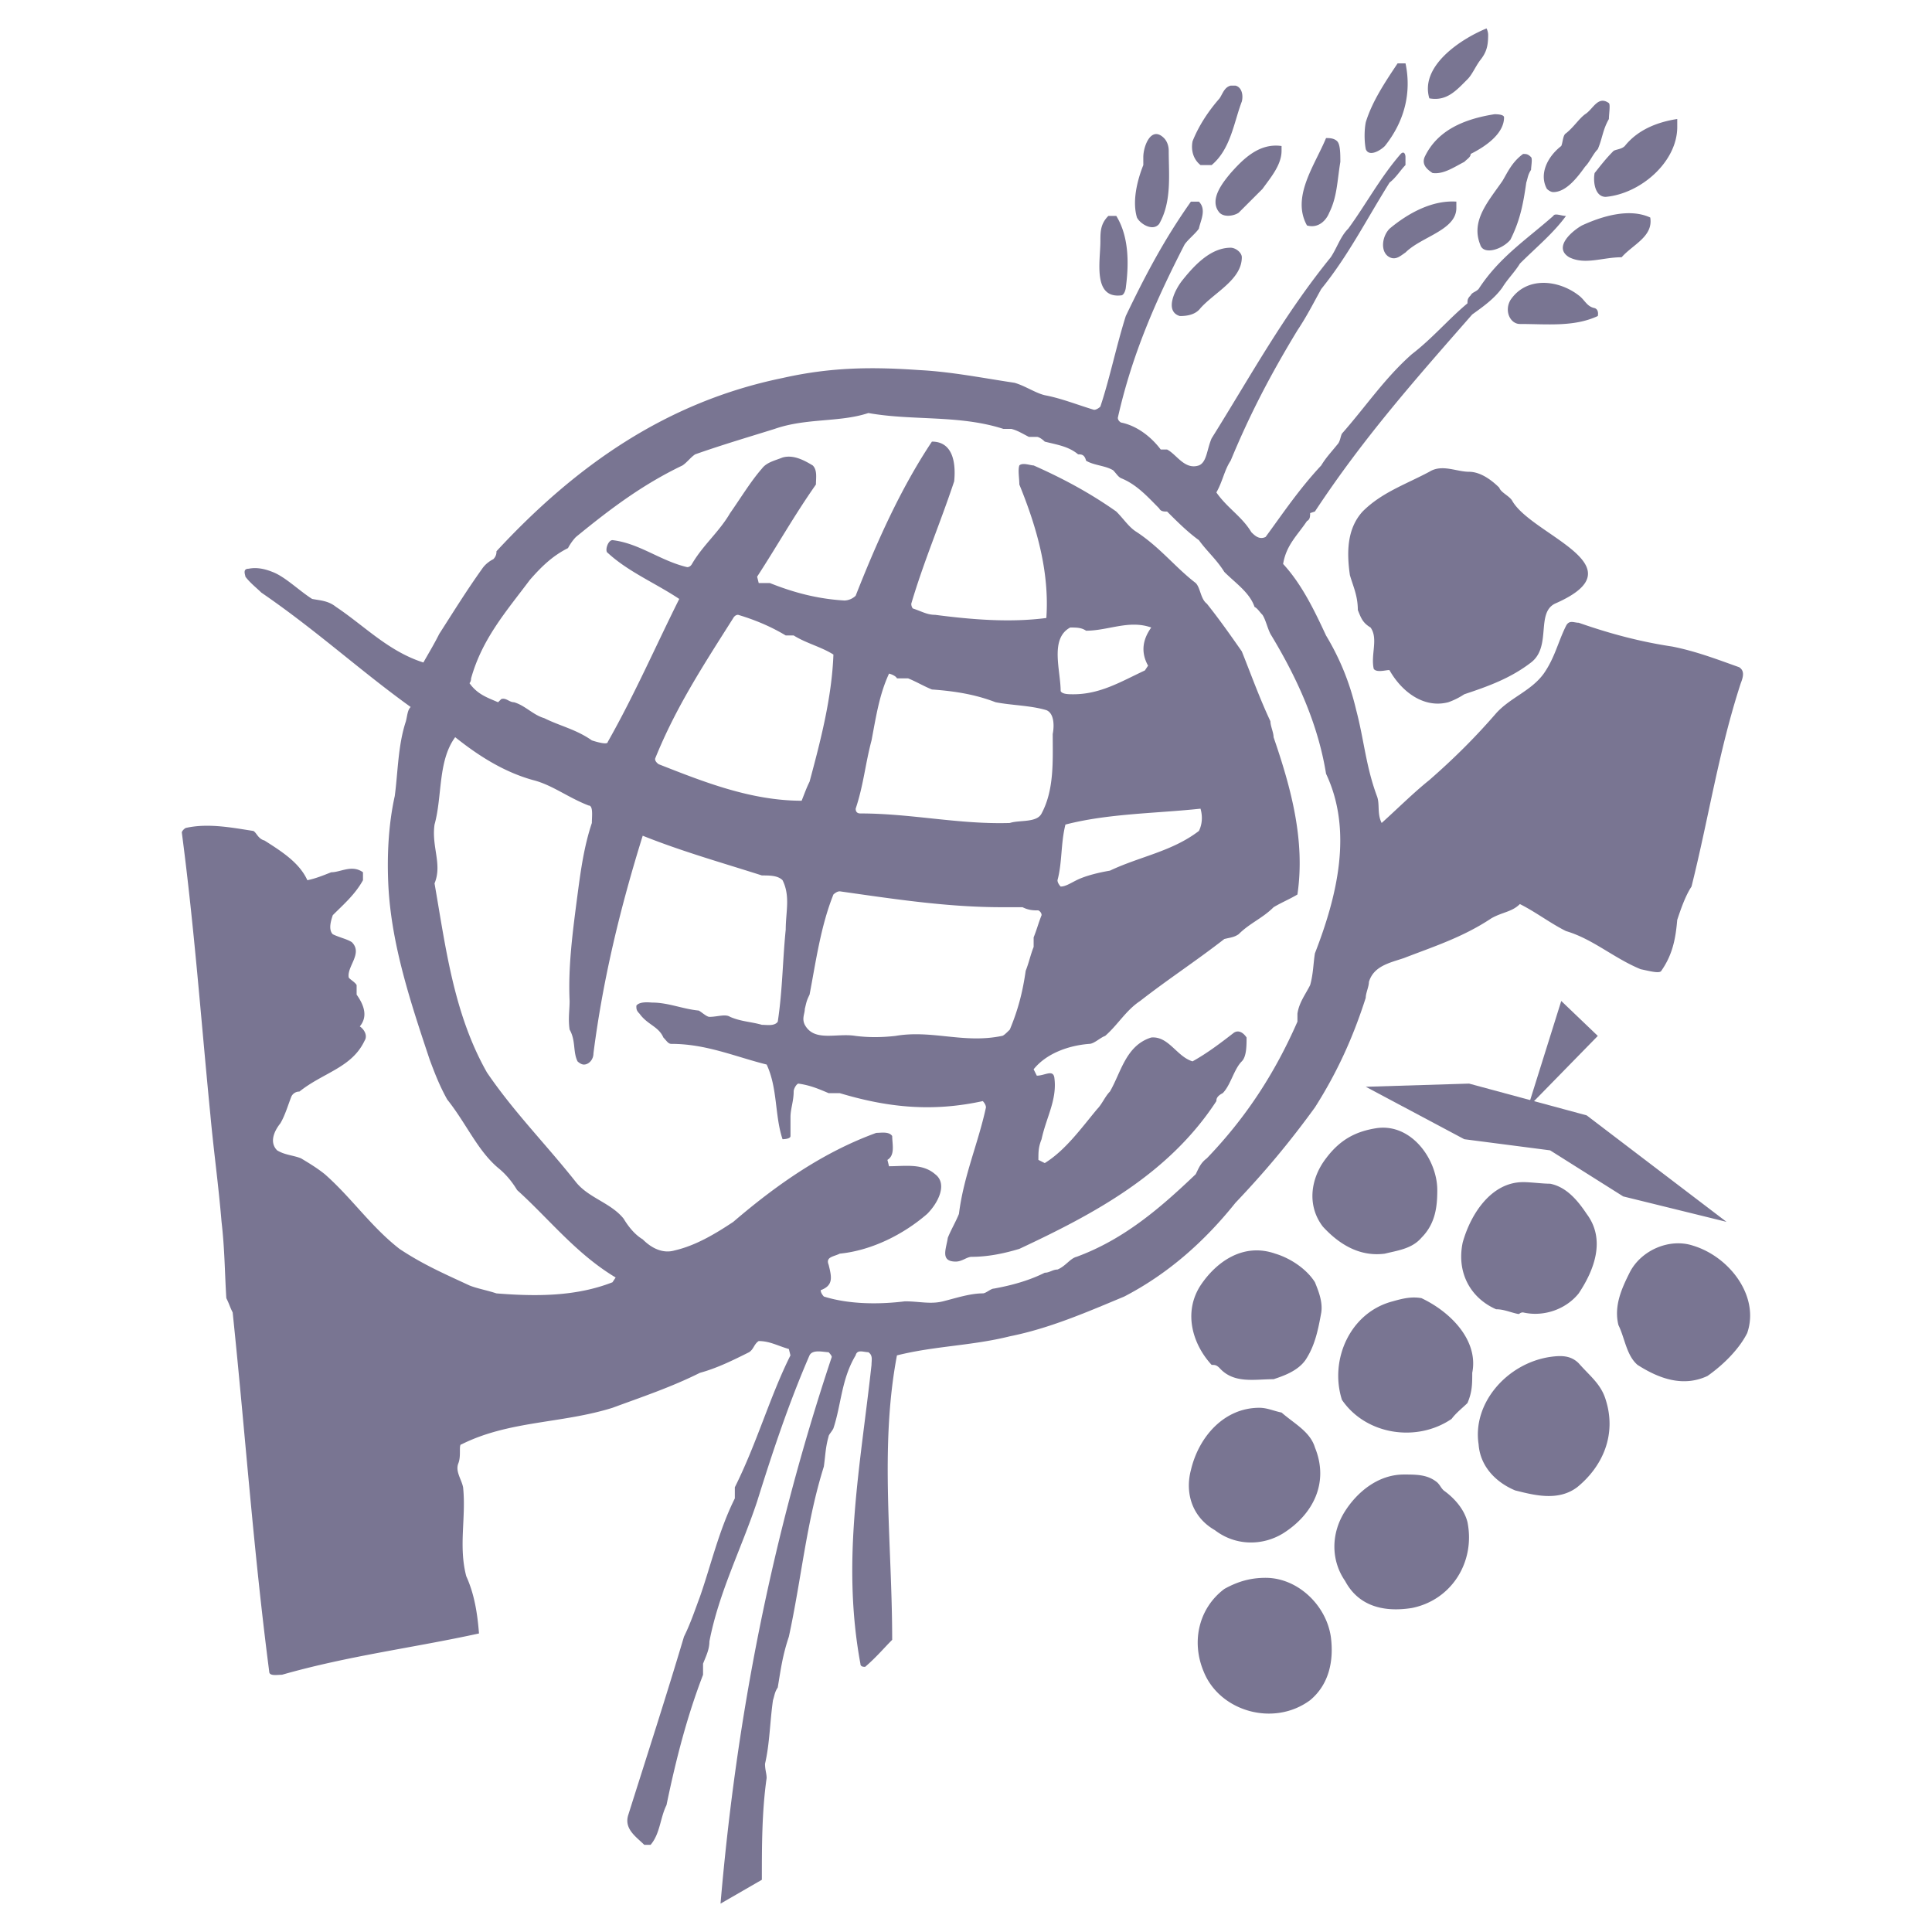
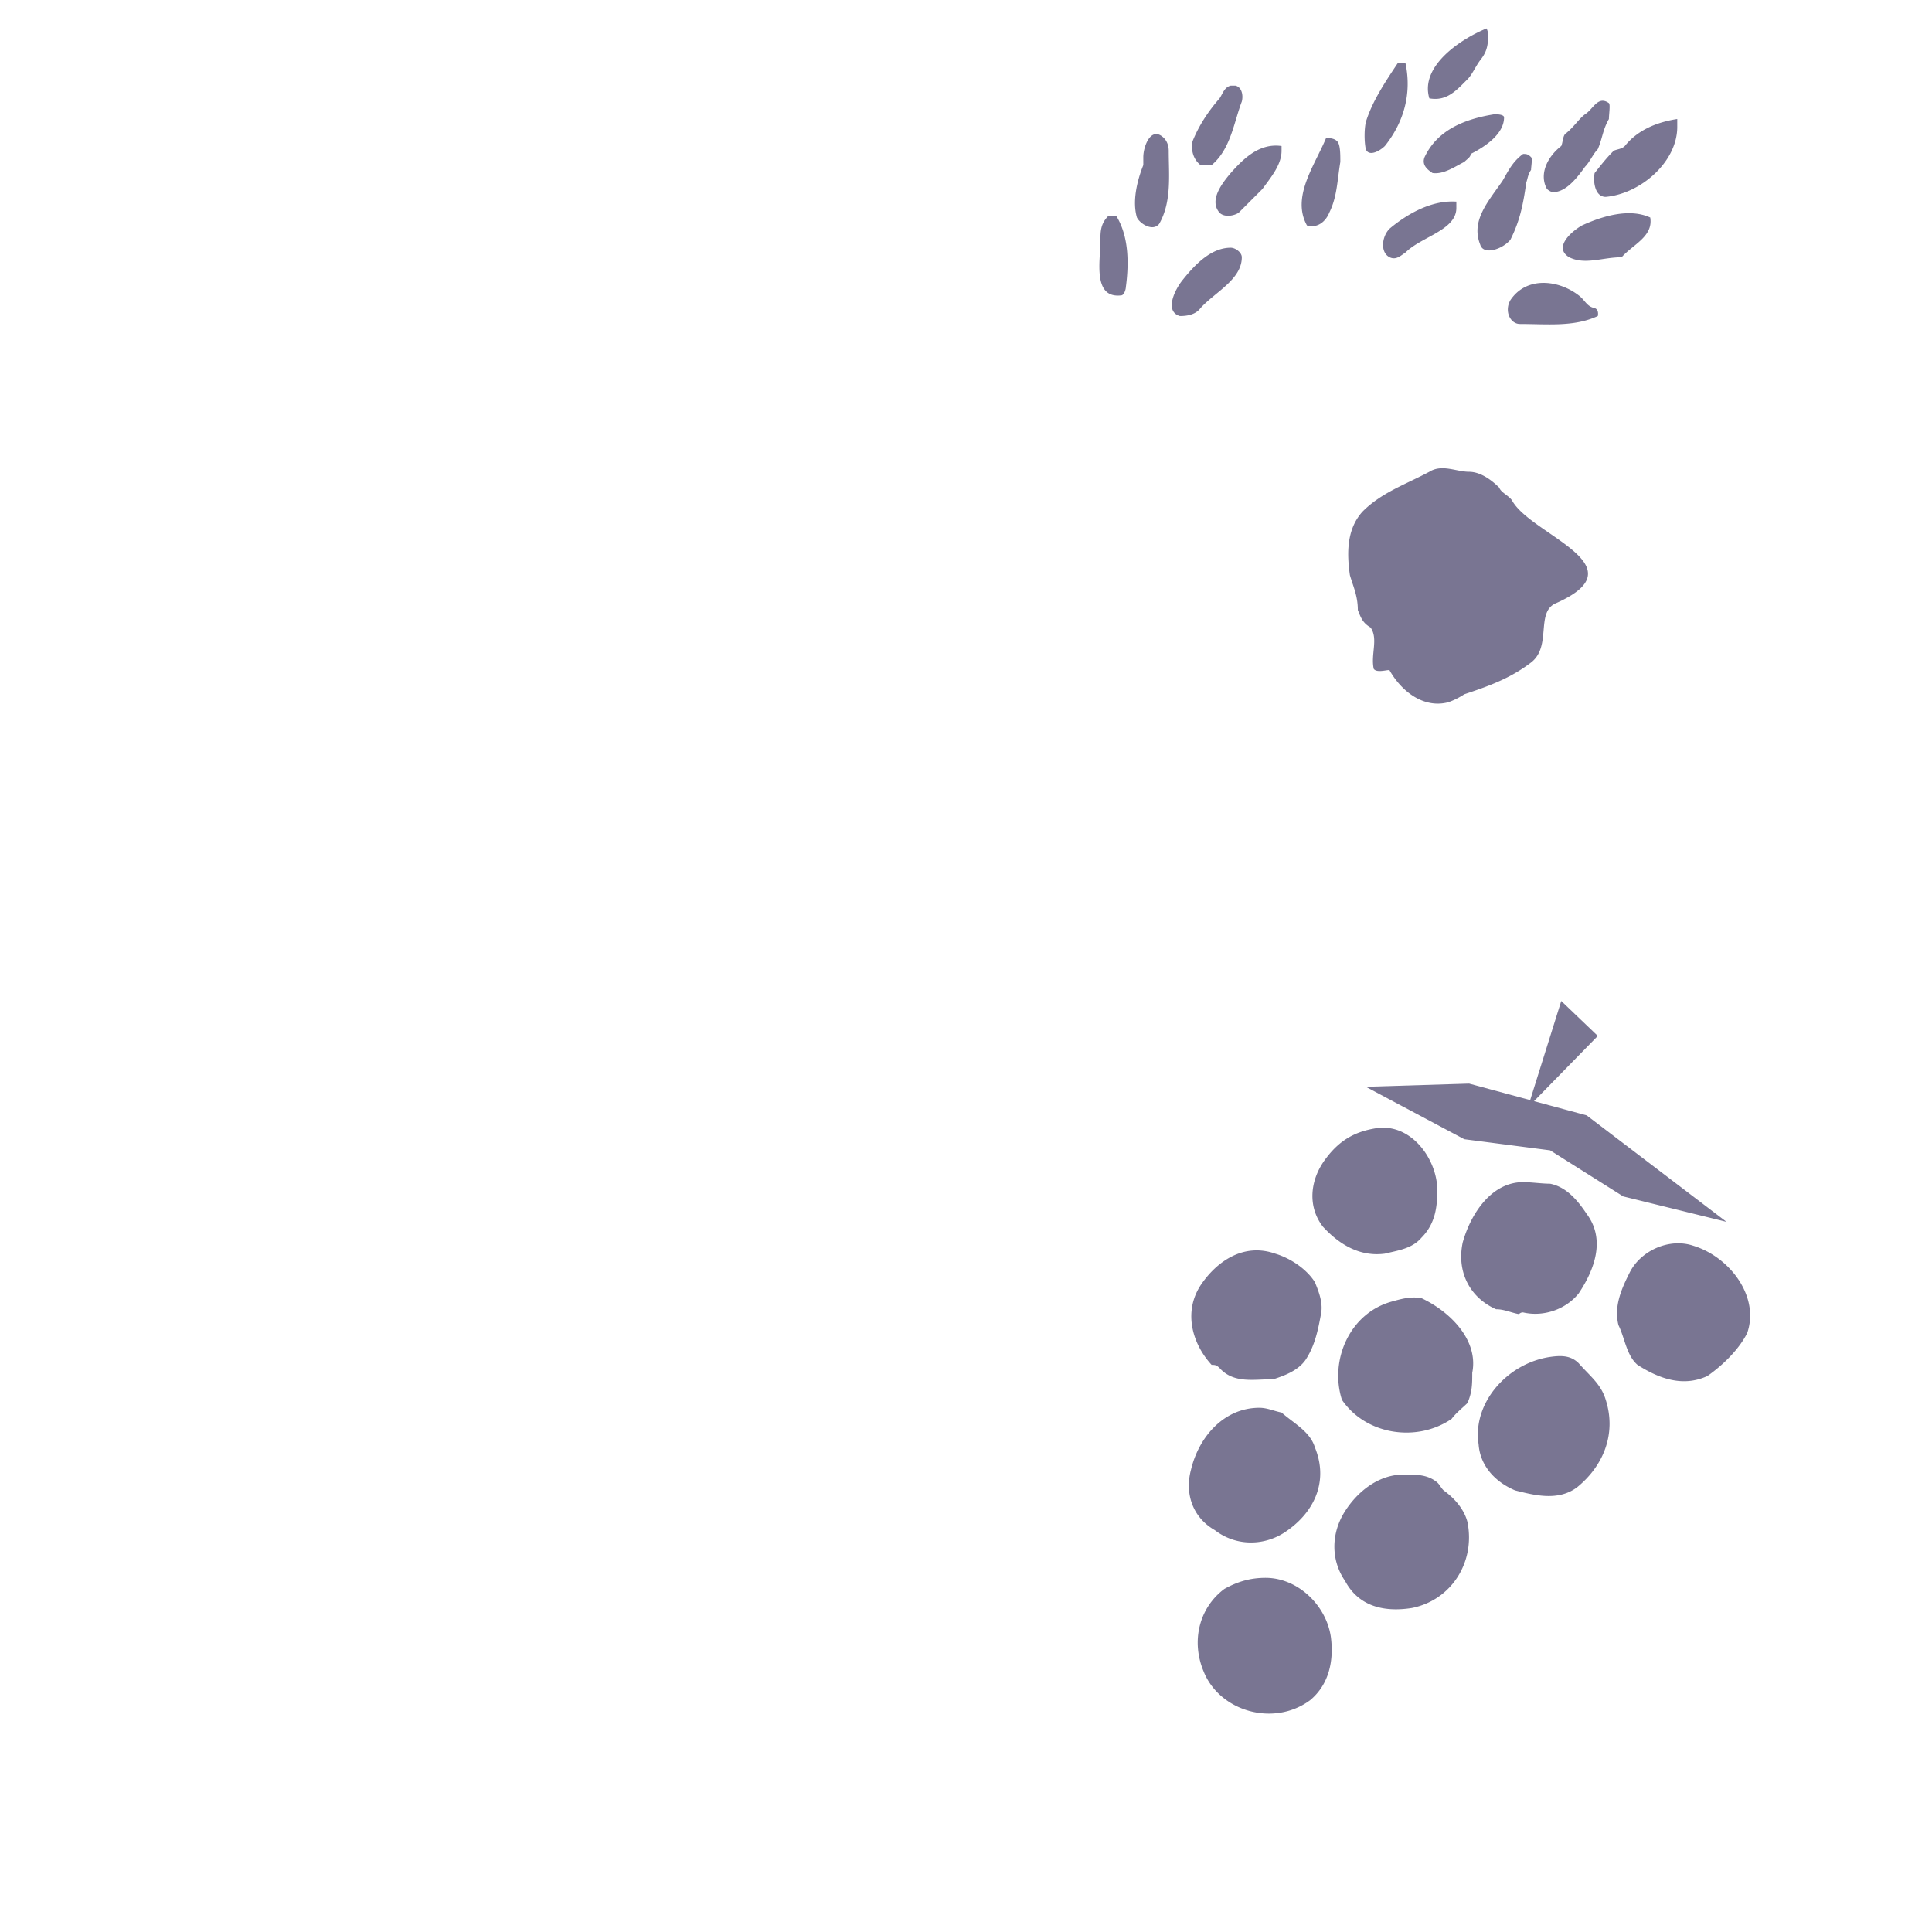
<svg xmlns="http://www.w3.org/2000/svg" width="2500" height="2500" viewBox="0 0 192.756 192.756">
  <g fill-rule="evenodd" clip-rule="evenodd">
    <path fill="#fff" d="M0 0h192.756v192.756H0V0z" />
    <path d="M109.787 24.08c0-.951 0-1.744.793-2.537h.793c1.268 2.061 1.268 4.757.951 7.135 0 .158-.16.792-.477.792-2.853.318-2.06-3.487-2.06-5.39zM114.068 15.677c0-1.11.791-3.171 2.061-1.903.316.317.475.793.475 1.269 0 2.378.318 5.074-.951 7.293-.633.792-1.902 0-2.219-.635-.477-1.585 0-3.646.635-5.231l-.001-.793zM121.678 9.811c.316-.476.477-1.11 1.109-1.269h.477c.633.159.793.951.633 1.585-.791 2.061-1.109 4.756-3.012 6.342h-1.109c-.793-.635-.951-1.586-.793-2.378.634-1.585 1.585-3.011 2.695-4.28zM127.861 15.043c0 1.427-1.109 2.695-1.902 3.805l-2.379 2.378c-.475.317-1.426.476-1.902 0-1.109-1.268.316-3.012 1.109-3.963 1.27-1.427 2.854-3.012 5.074-2.695v.475zM123.896 25.666c0 2.22-2.693 3.488-4.121 5.074-.477.634-1.27.792-2.061.792-1.586-.476-.477-2.695.316-3.646 1.268-1.585 2.854-3.171 4.756-3.171.478-.001 1.11.475 1.11.951zM133.41 14.092c.316.317.316 1.268.316 2.061-.316 1.902-.316 3.488-1.109 5.073-.316.793-1.109 1.586-2.219 1.269-1.586-2.854.793-6.024 1.902-8.72.317-.001.794-.001 1.11.317zM140.229 6.323c.633 3.013-.16 5.866-2.062 8.245-.475.476-1.584 1.11-1.902.317-.158-.792-.158-1.902 0-2.695.635-2.061 1.902-3.963 3.172-5.866l.792-.001zM148.473 3.469c0 1.11-.158 1.745-.793 2.537-.477.635-.793 1.427-1.268 1.903-1.111 1.11-2.062 2.22-3.807 1.903-.951-3.171 3.014-5.866 5.709-6.977 0-.001.159.317.159.634zM150.059 11.713c0 1.585-1.744 2.854-3.33 3.646 0 .317-.316.476-.635.793-.951.476-2.061 1.269-3.17 1.11-.477-.317-1.109-.792-.793-1.585 1.268-2.695 3.963-3.805 6.977-4.281.158 0 .951 0 .951.317zM145.301 20.75c0 2.22-3.486 2.854-5.072 4.439-.477.317-.951.793-1.586.476-.951-.476-.793-2.061 0-2.854 1.902-1.586 4.281-2.854 6.658-2.695v.634zM152.754 15.677c.158.158 0 .951 0 1.269-.318.476-.318.792-.477 1.268-.316 2.22-.635 3.805-1.586 5.708-.793.951-2.695 1.585-3.012.476-.951-2.378.793-4.281 2.219-6.342.477-.792.953-1.902 2.062-2.695.317-.001.476-.001.794.316zM160.521 10.287c.158.158 0 1.109 0 1.585-.633 1.11-.633 1.902-1.109 3.012-.477.476-.793 1.269-1.268 1.744-.793 1.11-1.902 2.537-3.172 2.537-.316 0-.635-.317-.635-.317-.793-1.427 0-3.171 1.428-4.281.158-.317.158-1.11.477-1.269.791-.634 1.268-1.427 1.902-1.903.792-.475 1.268-1.901 2.377-1.108zM167.34 12.665c0 3.488-3.646 6.659-7.135 6.977-1.109 0-1.27-1.586-1.109-2.378.633-.792 1.109-1.427 1.902-2.22.316-.159.793-.159 1.109-.476 1.268-1.585 3.172-2.378 5.232-2.695l.001.792zM164.645 21.702c.316 1.903-1.744 2.696-2.854 3.964-1.902 0-3.646.793-5.232 0-1.586-.951.158-2.537 1.268-3.171 2.062-.952 4.757-1.745 6.818-.793zM159.096 30.739c.475.159.316.792.316.792-2.379 1.11-5.074.793-7.77.793-.951 0-1.584-1.269-.951-2.378 1.586-2.378 4.758-2.062 6.818-.476.636.477.794 1.111 1.587 1.269zM146.57 47.07c1.109 0 2.219.792 3.012 1.585.158.476.951.792 1.27 1.268 1.902 3.488 13 6.501 4.279 10.306-1.902.952-.316 4.281-2.377 5.866-2.062 1.586-4.281 2.378-6.66 3.171a7.39 7.39 0 0 1-1.586.793c-2.377.634-4.598-.951-5.865-3.171 0-.158-1.27.317-1.586-.158-.316-1.427.477-3.013-.316-4.123-.793-.476-.951-.951-1.27-1.744 0-1.427-.475-2.378-.793-3.488-.316-2.22-.316-4.598 1.27-6.342 1.902-1.903 4.281-2.696 6.658-3.964 1.269-.792 2.695.001 3.964.001zM127.227 125.076c1.586.475 3.172 1.584 3.965 2.854.316.793.793 1.902.633 3.012-.316 1.744-.633 3.33-1.584 4.756-.793 1.111-2.221 1.586-3.172 1.904-1.902 0-3.963.475-5.391-1.111-.316-.316-.475-.316-.793-.316-1.902-2.061-2.854-5.232-1.109-7.928 1.585-2.38 4.281-4.282 7.451-3.171zM137.373 112.551c3.488-.477 6.025 3.17 6.025 6.182 0 1.586-.158 3.33-1.584 4.758-.953 1.109-2.379 1.268-3.648 1.586-2.377.316-4.439-.793-6.182-2.695-1.586-2.062-1.27-4.758.316-6.818 1.427-1.904 3.012-2.697 5.073-3.013zM151.961 117.941c.793 0 1.902.158 2.695.158 1.586.316 2.695 1.586 3.646 3.012 1.902 2.537.793 5.549-.793 7.928-1.268 1.586-3.488 2.379-5.549 1.902-.318 0-.318.158-.477.158-.793-.158-1.426-.475-2.219-.475-2.537-1.111-3.965-3.646-3.33-6.66.795-2.853 2.855-6.023 6.027-6.023zM168.926 124.283c3.646 1.109 6.658 5.072 5.391 8.719-.793 1.586-2.379 3.172-3.965 4.281-2.377 1.109-4.756.318-6.977-1.109-1.109-.951-1.268-2.695-1.902-3.963-.475-1.904.318-3.648 1.111-5.232 1.109-2.221 3.963-3.489 6.342-2.696zM154.656 135.381c1.109-.158 2.061-.158 2.854.635 1.109 1.268 2.219 2.061 2.695 3.646 1.109 3.488-.316 6.658-2.854 8.721-1.902 1.426-4.281.791-6.184.316-1.902-.793-3.488-2.379-3.646-4.598-.634-4.122 2.854-8.085 7.135-8.72zM138.959 129.832c1.109-.318 1.902-.477 2.855-.318 3.012 1.428 5.707 4.281 5.072 7.453 0 1.109 0 1.902-.475 3.012-.477.477-1.111.951-1.586 1.586-3.488 2.379-8.562 1.586-10.939-1.902-1.269-3.966.792-8.722 5.073-9.831zM125.641 140.455c.793 0 1.428.316 2.221.475 1.268 1.111 2.854 1.902 3.33 3.488 1.426 3.488-.16 6.66-3.172 8.562-2.061 1.268-4.756 1.268-6.816-.318-2.221-1.268-3.014-3.646-2.379-6.023.792-3.33 3.329-6.184 6.816-6.184zM140.068 147.113c1.27 0 2.379 0 3.33.793.318.316.318.477.635.793 1.109.793 2.061 1.902 2.379 3.17.791 3.965-1.586 7.77-5.551 8.562-3.012.475-5.391-.316-6.658-2.695-1.428-2.061-1.428-4.756 0-6.977 1.109-1.743 3.17-3.646 5.865-3.646zM126.275 157.42c3.172 0 6.025 2.695 6.5 5.865.318 2.379-.158 4.756-2.061 6.342-3.646 2.695-9.037 1.109-10.623-2.854-1.268-3.012-.475-6.342 2.062-8.244 1.427-.793 2.697-1.109 4.122-1.109zM136.264 108.428l9.83 5.232 8.562 1.11 7.293 4.597 10.305 2.537-13.951-10.623-11.733-3.17-10.306.317z" fill="#797592" />
    <path fill="#797592" d="M155.766 99.867l3.646 3.487-6.976 7.134 3.33-10.621z" />
-     <path d="M173.523 66.571c-2.221-.792-4.281-1.585-6.66-2.061-3.17-.476-6.184-1.268-9.354-2.378-.477 0-.951-.316-1.268.317-.793 1.585-1.111 3.171-2.221 4.757-1.268 1.744-3.33 2.378-4.756 3.963-2.062 2.378-4.123 4.439-6.66 6.659-1.584 1.269-3.17 2.854-4.756 4.281-.477-.951-.158-1.903-.477-2.695-1.109-3.013-1.268-5.549-2.061-8.562-.635-2.695-1.586-5.074-3.012-7.452-1.109-2.378-2.379-5.073-4.281-7.134.316-1.903 1.428-2.854 2.379-4.281.316-.159.316-.476.316-.793l.477-.158c4.914-7.452 10.146-13.318 15.695-19.66 1.109-.793 2.221-1.585 3.012-2.695.477-.793 1.27-1.586 1.744-2.378 1.586-1.586 3.33-3.013 4.6-4.757-.477 0-1.111-.317-1.27 0-2.695 2.378-5.391 4.122-7.451 7.293-.318.317-.635.317-.793.634-.316.317-.316.476-.316.793-1.904 1.585-3.488 3.488-5.551 5.074-2.695 2.378-4.598 5.232-6.975 7.927-.16.317-.16.792-.477 1.11-.635.792-1.109 1.269-1.586 2.061-2.219 2.378-3.805 4.756-5.549 7.134-.635.317-1.109-.158-1.426-.476-.953-1.585-2.379-2.378-3.488-3.963.633-1.11.793-2.22 1.426-3.171 1.902-4.598 3.965-8.562 6.66-13.001.951-1.427 1.584-2.695 2.377-4.123 2.695-3.329 4.439-6.817 6.818-10.623.635-.476 1.109-1.268 1.586-1.744v-.793c0-.317-.16-.634-.477-.317-2.061 2.378-3.488 5.074-5.232 7.452-.793.792-1.109 1.902-1.744 2.854-4.756 5.866-7.926 11.732-11.891 18.075-.475 1.11-.475 2.378-1.268 2.695-1.428.476-2.221-1.11-3.172-1.585h-.633c-.953-1.269-2.379-2.378-3.965-2.695 0 0-.316-.159-.316-.476 1.426-6.342 3.805-11.732 6.658-17.282.316-.476 1.109-1.11 1.428-1.585.158-.793.793-1.903 0-2.695h-.793c-2.695 3.805-4.598 7.452-6.5 11.415-.951 3.013-1.586 6.184-2.537 9.038 0 0-.318.317-.635.317-1.586-.476-3.17-1.11-4.756-1.427-.951-.159-2.062-.952-3.172-1.269-3.17-.476-6.341-1.109-9.512-1.269-4.598-.317-8.721-.317-13.636.793-11.574 2.378-20.611 8.72-28.538 17.282 0 .159 0 .476-.317.793-.317.159-.792.476-1.11.951-1.585 2.22-2.854 4.281-4.281 6.501-.476.951-.951 1.744-1.585 2.854-3.488-1.11-5.866-3.646-8.72-5.549-.792-.634-1.585-.634-2.378-.793-1.268-.793-2.695-2.22-3.963-2.695-.793-.317-1.586-.476-2.378-.317-.635 0-.317.635-.317.793.476.634 1.109 1.11 1.585 1.585 5.549 3.805 9.83 7.769 14.903 11.416-.317.317-.317.793-.476 1.427-.792 2.378-.792 5.074-1.11 7.452-.634 2.854-.792 6.025-.634 9.037.317 5.866 2.219 11.575 4.122 17.282.476 1.27.951 2.537 1.744 3.963 1.902 2.379 3.012 5.074 5.073 6.818.793.635 1.427 1.428 1.902 2.219 3.171 2.855 5.867 6.344 9.83 8.721l-.317.477c-3.646 1.426-7.61 1.426-11.574 1.109-.952-.316-1.903-.477-2.696-.793-2.378-1.109-4.598-2.061-6.976-3.646-2.854-2.219-4.756-5.074-7.452-7.451-.792-.635-1.585-1.109-2.378-1.586-.792-.316-1.585-.316-2.378-.793-.793-.793-.317-1.902.317-2.695.476-.793.793-1.902 1.11-2.695a.874.874 0 0 1 .793-.475c2.378-1.902 5.232-2.379 6.5-5.074.317-.477 0-1.109-.476-1.428.793-.951.476-2.061-.317-3.17v-.951c-.159-.318-.792-.635-.792-.793-.159-1.11 1.427-2.378.317-3.489-.476-.316-1.269-.476-1.903-.792-.476-.476-.159-1.427 0-1.903 1.11-1.11 2.219-2.061 3.012-3.488v-.793c-1.109-.793-2.22 0-3.171 0-.793.317-1.585.634-2.378.793-.792-1.744-2.537-2.854-4.281-3.964-.634-.159-.793-.793-1.109-.951-2.062-.317-4.44-.793-6.659-.317-.159 0-.476.317-.476.476 1.269 9.672 1.902 18.551 2.854 28.221.317 3.488.793 6.818 1.11 10.623.317 2.695.317 5.074.476 7.609.317.635.317.793.634 1.428 1.269 12.209 2.062 23.623 3.646 35.832 0 .477.793.316 1.269.316 6.659-1.902 13.159-2.695 19.66-4.121-.159-2.062-.476-3.965-1.269-5.709-.793-3.012 0-5.865-.317-8.877-.158-.793-.792-1.586-.476-2.379.317-.793 0-1.902.317-1.902 4.756-2.379 9.988-2.061 15.062-3.646 3.013-1.111 5.866-2.062 8.72-3.488 1.744-.477 3.33-1.27 4.915-2.061.476-.318.476-.793.951-1.111 1.11 0 1.902.477 3.012.793l.159.635c-2.061 4.121-3.329 8.721-5.549 13.16v1.109c-1.585 3.17-2.378 6.658-3.488 9.83-.476 1.268-.951 2.695-1.585 3.963-1.744 5.867-3.647 11.732-5.549 17.758-.476 1.428.793 2.219 1.585 3.012h.634c.951-1.109.951-2.695 1.585-3.963.951-4.598 2.061-8.879 3.647-13.002v-1.109c.316-.793.634-1.428.634-2.219.951-4.916 3.171-9.197 4.757-13.953 1.585-5.074 3.17-9.83 5.231-14.586.317-.635 1.427-.316 1.903-.316 0 0 .317.316.317.475-6.024 18.074-9.513 35.99-11.098 54.541l4.123-2.379c0-3.33 0-6.816.476-10.146 0-.477-.159-.793-.159-1.428.476-2.061.476-4.121.793-6.342.159-.475.159-.793.476-1.268.317-1.902.476-3.172 1.11-5.074 1.269-5.865 1.745-11.416 3.488-16.965.159-1.109.159-1.902.476-3.012 0-.158.317-.477.476-.793.793-2.379.793-4.914 2.22-7.293.159-.635.792-.316 1.268-.316.476.316.317.791.317 1.268-1.109 10.146-3.012 19.502-1.109 29.807 0 .316.316.316.476.316 1.109-.951 1.902-1.902 2.695-2.693 0-9.672-1.268-19.186.476-28.381 3.805-.951 7.451-.951 11.257-1.902 3.963-.793 7.609-2.379 11.414-3.965 4.281-2.219 7.928-5.391 11.1-9.354 3.012-3.172 5.391-6.025 7.928-9.514 2.219-3.486 3.805-6.977 5.072-10.939 0-.475.318-1.109.318-1.586.475-1.585 2.061-1.902 3.486-2.377 2.855-1.11 5.867-2.062 8.721-3.964 1.109-.634 2.062-.634 2.854-1.427 1.586.792 3.014 1.902 4.6 2.695 2.693.793 4.756 2.695 7.451 3.805.793.158 1.902.477 2.061.158 1.109-1.585 1.428-3.17 1.586-5.073.316-.951.793-2.378 1.426-3.33 1.744-6.976 2.697-13.477 4.916-20.294.319-.796.319-1.272-.156-1.589zM131.191 95.11c-.16.951-.16 2.062-.477 3.171-.475.951-1.109 1.744-1.268 2.854v.793c-2.221 5.074-5.074 9.512-9.037 13.635-.635.477-.793.951-1.111 1.586-3.486 3.328-7.135 6.5-11.891 8.244-.635.158-1.109.951-1.902 1.268-.475 0-.793.318-1.268.318-1.586.793-3.33 1.268-5.074 1.584-.316 0-.793.477-1.109.477-1.269 0-2.696.475-3.964.793-1.269.316-2.378 0-3.805 0-2.537.316-5.549.316-8.086-.477 0 0-.317-.316-.317-.633 1.268-.477 1.109-1.27.792-2.537-.317-.793.476-.793 1.11-1.109 3.171-.318 6.342-1.904 8.72-3.965 1.11-1.109 2.061-3.012.792-3.963-1.269-1.109-3.012-.793-4.598-.793l-.159-.635c.793-.475.476-1.586.476-2.379-.317-.475-1.11-.316-1.585-.316-5.232 1.902-9.83 5.074-14.269 8.879-1.903 1.268-3.805 2.379-5.867 2.854-1.109.318-2.22-.158-3.17-1.109-.793-.477-1.427-1.268-1.903-2.061-1.269-1.586-3.488-2.062-4.756-3.646-3.012-3.807-6.184-6.977-8.879-10.939-3.33-5.867-4.122-12.526-5.232-18.869.793-1.902-.317-3.646 0-5.866.793-2.854.317-6.342 2.061-8.72 2.378 1.902 4.915 3.488 7.769 4.28 1.902.476 3.488 1.744 5.549 2.537.476 0 .317 1.11.317 1.744-.793 2.378-1.11 4.756-1.427 7.135-.476 3.646-.951 7.134-.792 10.624 0 .951-.159 1.744 0 2.854.634 1.109.317 2.219.792 3.17 0 0 .317.318.634.318.476 0 .952-.477.952-1.111.951-7.451 2.695-14.586 4.915-21.72 3.963 1.585 7.927 2.695 11.891 3.963.792 0 1.585 0 2.061.476.793 1.585.317 3.17.317 4.915-.317 3.17-.317 6.024-.793 9.196-.317.475-1.109.316-1.585.316-1.11-.316-2.062-.316-3.171-.793-.476-.316-1.268 0-2.061 0-.317 0-.951-.633-1.11-.633-1.585-.16-3.012-.793-4.598-.793-.158 0-1.268-.158-1.585.316 0 .316 0 .477.317.793.792 1.109 1.903 1.268 2.378 2.377.317.318.476.635.792.635 3.488 0 6.342 1.27 9.513 2.062 1.109 2.377.792 5.072 1.585 7.451 0 0 .793 0 .793-.318v-1.902c0-.791.317-1.584.317-2.535 0-.318.317-.793.476-.793 1.109.158 1.902.475 3.012.951h1.11c4.756 1.426 9.196 1.902 14.27.793 0 0 .316.316.316.633-.793 3.646-2.22 6.818-2.695 10.623-.317.793-.792 1.586-1.11 2.379-.159 1.109-.792 2.377.793 2.377.634 0 1.109-.475 1.585-.475 1.585 0 3.171-.316 4.757-.793 7.451-3.488 14.902-7.451 19.66-14.744 0-.16 0-.477.633-.793.793-.793 1.111-2.379 1.902-3.172.477-.475.477-1.586.477-2.379-.316-.475-.793-.791-1.268-.475-1.428 1.109-2.695 2.061-4.123 2.854-1.586-.475-2.379-2.537-4.123-2.379-2.535.793-3.012 3.49-4.121 5.393-.477.475-.793 1.268-1.27 1.744-1.584 1.902-3.17 4.121-5.23 5.391l-.635-.318c0-.793 0-1.268.316-2.061.477-2.221 1.586-3.965 1.27-6.184-.158-.793-.951-.158-1.744-.158l-.318-.635c1.27-1.586 3.488-2.379 5.549-2.537.477 0 1.111-.635 1.586-.793 1.27-1.109 2.062-2.535 3.488-3.486 2.854-2.221 5.549-3.965 8.404-6.184.633-.159.951-.159 1.426-.476 1.109-1.11 2.379-1.586 3.488-2.696.793-.476 1.586-.792 2.379-1.268.793-5.391-.635-10.623-2.379-15.696 0-.476-.316-1.11-.316-1.586-1.111-2.378-1.902-4.598-2.855-6.976-1.109-1.585-2.219-3.17-3.486-4.756-.635-.476-.635-1.585-1.111-2.061-2.061-1.585-3.486-3.488-5.865-5.074-.793-.476-1.27-1.268-2.061-2.061-2.697-1.903-5.391-3.33-8.246-4.598-.316 0-1.109-.317-1.426 0-.158.476 0 1.268 0 1.902 1.744 4.281 3.012 8.72 2.695 13.318-3.646.476-7.453.159-11.099-.316-.792 0-1.269-.317-2.22-.634 0 0-.158-.159-.158-.476 1.269-4.28 2.854-7.927 4.281-12.208.159-1.585 0-3.964-2.22-3.964-3.171 4.756-5.549 10.147-7.61 15.379a1.712 1.712 0 0 1-1.11.476c-2.695-.159-5.073-.793-7.452-1.744h-1.11l-.158-.634c2.061-3.171 3.646-6.024 5.866-9.196 0-.634.158-1.427-.317-1.902-.793-.476-1.902-1.11-3.013-.792-.792.317-1.585.476-2.061 1.109-1.11 1.269-2.062 2.854-3.171 4.439-1.11 1.902-2.695 3.171-3.805 5.074 0 0-.158.317-.476.317-2.695-.634-4.756-2.378-7.452-2.695-.476 0-.792 1.11-.476 1.269 2.062 1.902 4.757 3.012 7.135 4.598-2.378 4.756-4.439 9.513-7.135 14.27 0 .317-1.109 0-1.585-.159-1.585-1.11-3.171-1.427-4.756-2.22-1.11-.317-1.903-1.268-3.013-1.585-.476 0-.792-.476-1.268-.317l-.317.317c-1.11-.476-2.061-.793-2.854-1.902 0 0 .159-.159.159-.476 1.11-3.964 3.488-6.659 5.866-9.83 1.11-1.269 2.22-2.378 3.805-3.171.159-.317.476-.793.793-1.11 3.488-2.854 6.659-5.232 10.623-7.134.476-.317.793-.792 1.269-1.11 2.695-.951 5.391-1.744 7.927-2.537 3.171-1.109 6.5-.634 9.354-1.585 4.439.792 9.038.158 13.477 1.585h.793c.635.159 1.109.476 1.744.793h.793c.158 0 .475.159.793.476 1.268.317 2.377.476 3.328 1.269.318 0 .635 0 .793.634.793.476 1.902.476 2.695.951.318.317.477.634.793.792 1.586.634 2.695 1.903 3.805 3.013.16.317.477.317.793.317.951.951 2.061 2.061 3.172 2.854.793 1.11 1.744 1.903 2.537 3.171 1.109 1.11 2.535 2.061 3.012 3.488.316.159.475.476.793.793.316.476.475 1.268.793 1.902 2.695 4.439 4.756 9.037 5.549 13.952 2.696 5.704 1.11 12.204-1.109 17.912zM103.92 81.158c-.475.951-2.219.634-3.17.951-5.074.158-9.831-.951-14.904-.951-.317 0-.476-.159-.476-.476.792-2.378.952-4.439 1.585-6.818.476-2.537.793-4.598 1.744-6.659 0 0 .634.158.793.476h1.109c.793.317 1.586.792 2.378 1.109 2.22.159 4.281.476 6.342 1.269 1.586.317 3.488.317 5.074.793.793.317.793 1.585.635 2.378.001 2.695.159 5.549-1.11 7.928zm-3.963 9.354h2.061c.635.317 1.109.317 1.586.317 0 0 .316.158.316.476-.316.792-.475 1.427-.793 2.219v.952c-.316.792-.475 1.585-.793 2.378-.316 2.221-.791 3.965-1.584 5.867-.318.316-.635.633-.793.633-3.806.793-6.977-.633-10.623 0-1.427.158-2.696.158-3.964 0-1.903-.316-4.123.635-5.074-1.109-.317-.633 0-1.109 0-1.586.159-.633.159-.791.476-1.426.635-3.33 1.11-6.818 2.378-9.989 0 0 .317-.317.634-.317 5.55.792 10.782 1.585 16.173 1.585zM80.772 77.987c-.316.634-.476 1.109-.792 1.902-5.074 0-9.83-1.902-14.269-3.646 0 0-.476-.317-.317-.634 2.061-5.074 4.757-9.196 7.769-13.953 0 0 .158-.316.476-.316 1.585.476 3.171 1.109 4.756 2.061h.793c1.269.793 2.695 1.11 3.963 1.903-.159 4.279-1.269 8.56-2.379 12.683zm33.771-11.574l-.316.476c-2.379 1.11-4.439 2.378-7.135 2.378-.477 0-1.109 0-1.27-.317 0-2.061-1.109-5.232.951-6.342.635 0 1.111 0 1.586.317 2.221 0 4.281-1.109 6.5-.317-.791 1.109-1.109 2.377-.316 3.805zm5.232 14.269c.316 1.109 0 1.902-.158 2.22-2.695 2.061-5.867 2.537-8.879 3.963-.951.159-2.379.476-3.33.952-.635.316-1.109.634-1.586.634 0 0-.316-.317-.316-.634.477-1.744.316-3.647.793-5.55 4.281-1.109 9.037-1.109 13.476-1.585z" fill="#797592" />
  </g>
</svg>